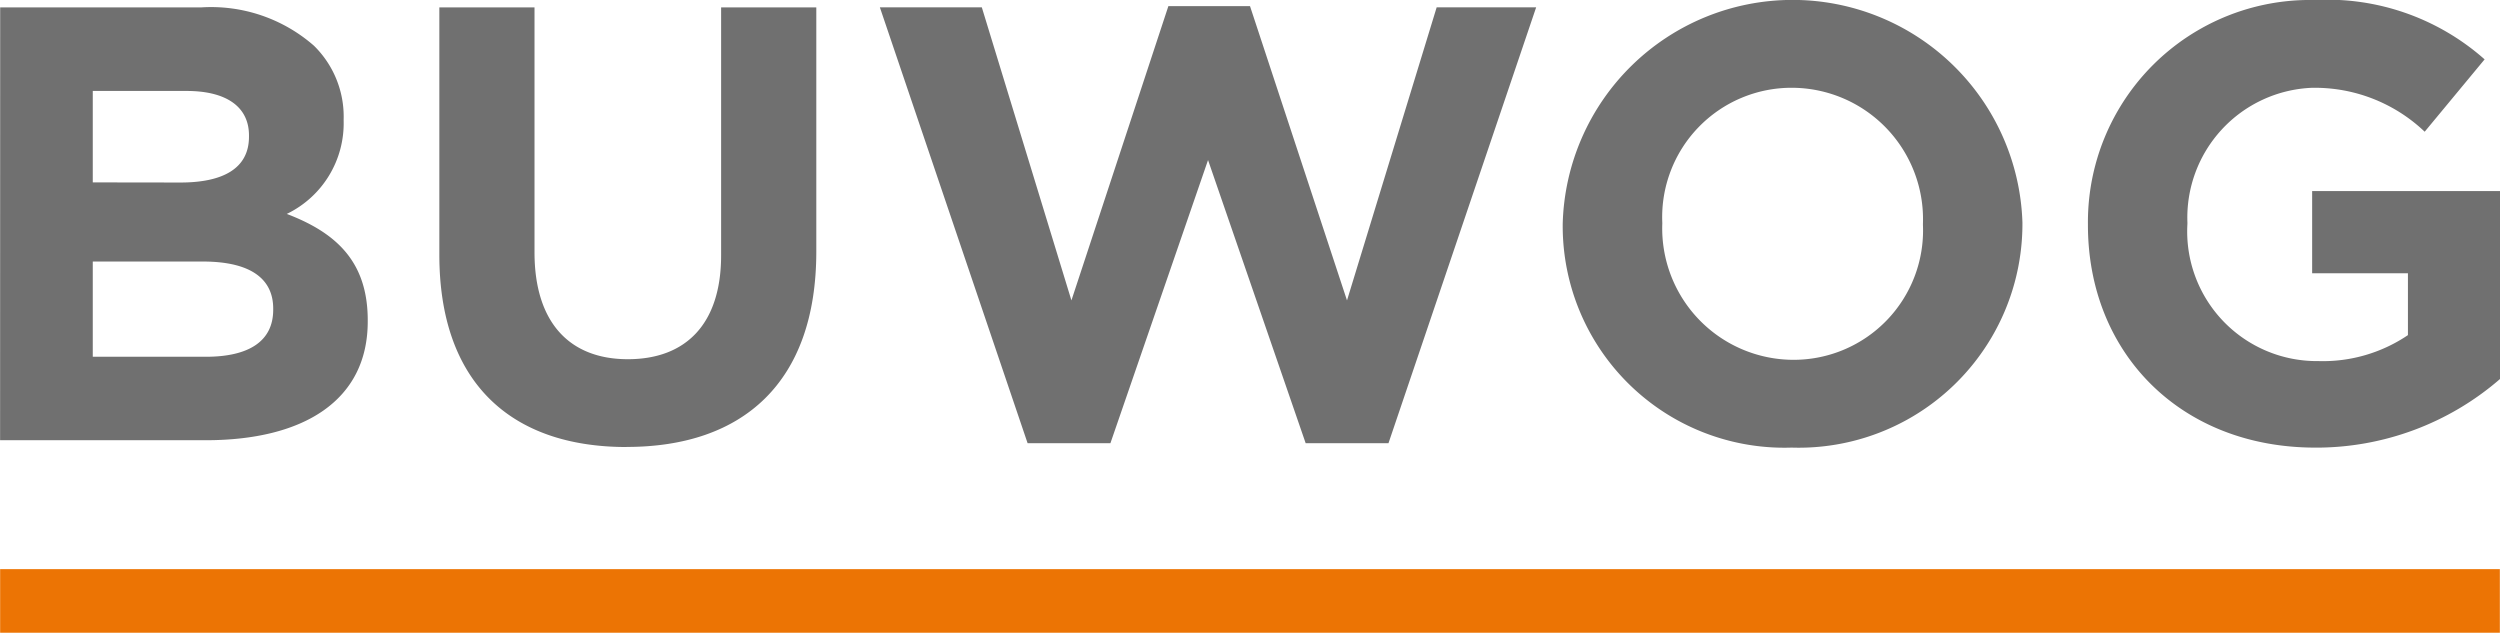
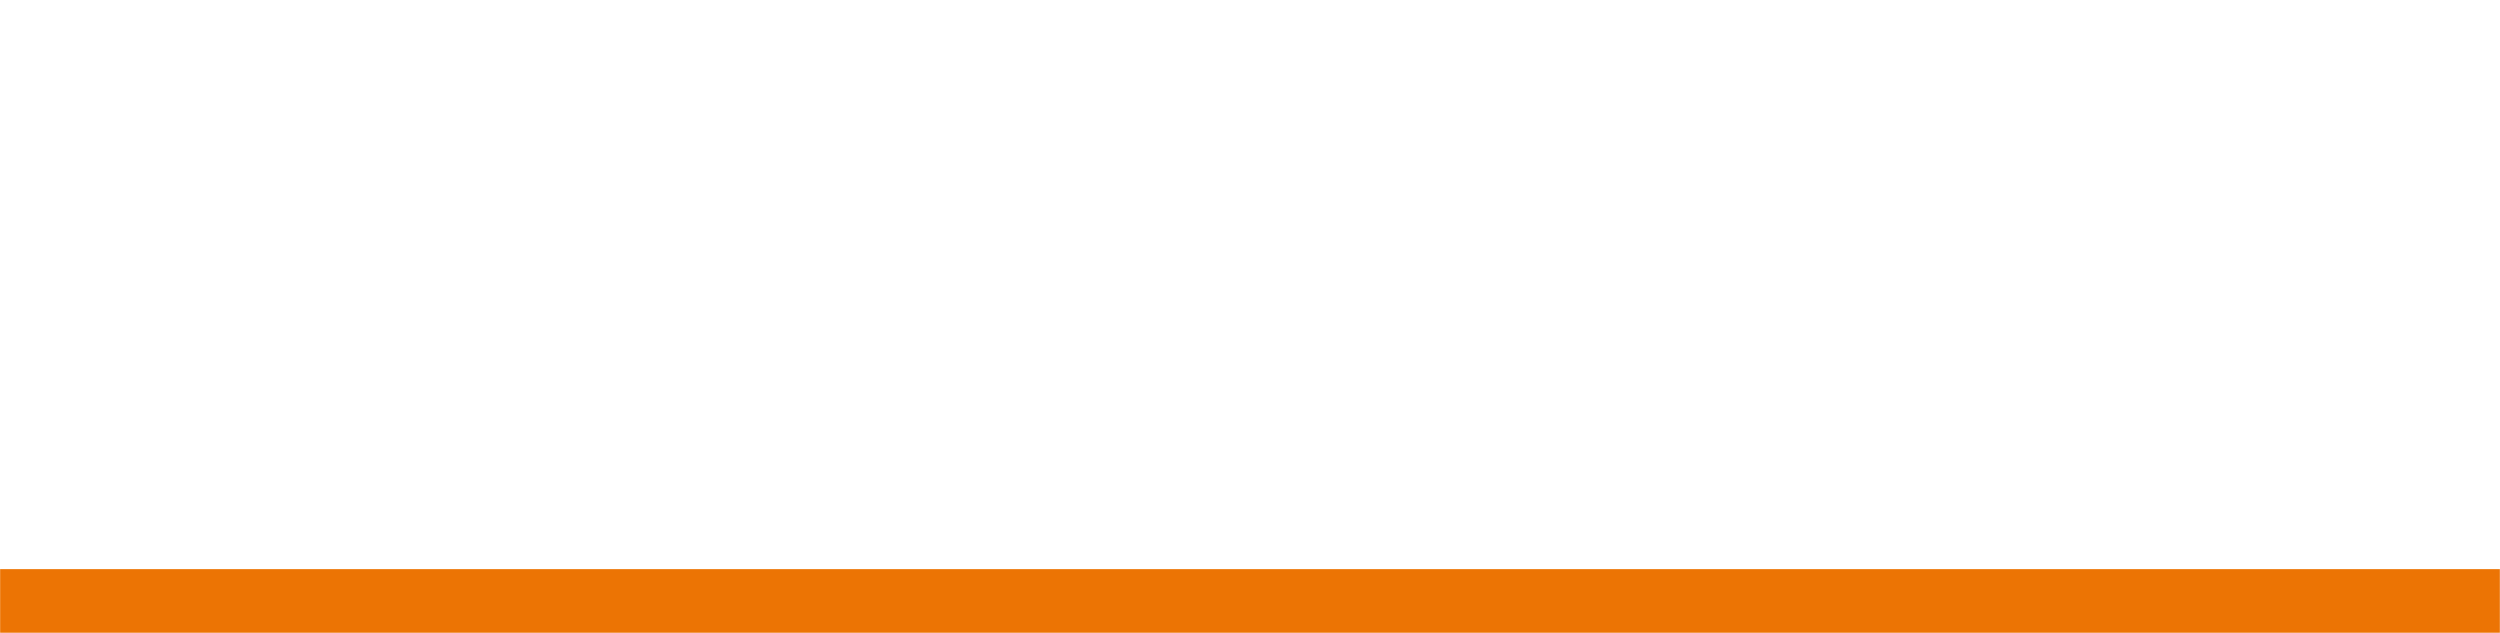
<svg xmlns="http://www.w3.org/2000/svg" id="Group_10179" data-name="Group 10179" width="114.586" height="29" viewBox="0 0 114.586 29">
  <path id="Path_13254" data-name="Path 13254" d="M0,0H114.573V2.915H0Z" transform="translate(0.006 26.085)" fill="#ec7404" />
-   <path id="Path_13253" data-name="Path 13253" d="M208.866,908.348a12.864,12.864,0,0,0,8.468-3.145v-8.615h-8.61v3.769h4.39v2.834a6.956,6.956,0,0,1-4.107,1.19,5.942,5.942,0,0,1-6-6.291v-.057a5.956,5.956,0,0,1,5.692-6.177,7.3,7.3,0,0,1,5.183,2.012l2.747-3.316a10.88,10.88,0,0,0-7.788-2.72,10.178,10.178,0,0,0-10.394,10.258v.057c0,5.866,4.248,10.2,10.422,10.2m-23.931-4.024a6.025,6.025,0,0,1-6-6.235v-.057a5.93,5.93,0,0,1,5.947-6.177,6.025,6.025,0,0,1,6,6.234v.057a5.931,5.931,0,0,1-5.947,6.178m-.057,4.024a10.255,10.255,0,0,0,10.564-10.258v-.057a10.54,10.54,0,0,0-21.071.057v.057a10.16,10.16,0,0,0,10.507,10.2m-35.033-.2h3.795l4.475-12.979,4.475,12.979h3.795l6.769-19.979h-4.56L164.487,901.6l-4.446-13.489H156.3L151.856,901.6l-4.107-13.433h-4.673Zm-18.38.17c5.325,0,8.695-2.947,8.695-8.955V888.171H135.8v11.364c0,3.145-1.614,4.76-4.276,4.76s-4.277-1.672-4.277-4.9V888.171h-4.362v11.336c0,5.838,3.257,8.813,8.581,8.813M107,904.182v-4.364h5.041c2.237,0,3.229.822,3.229,2.154v.057c0,1.473-1.161,2.154-3.087,2.154Zm0-7.991V892h4.3c1.841,0,2.86.737,2.86,2.04v.057c0,1.473-1.218,2.1-3.143,2.1Zm-4.248,11.817h9.431c4.475,0,7.42-1.814,7.42-5.441v-.057c0-2.664-1.416-4-3.71-4.874a4.614,4.614,0,0,0,2.606-4.279V893.3a4.55,4.55,0,0,0-1.36-3.372,7.154,7.154,0,0,0-5.183-1.757h-9.2Z" transform="translate(-102.748 -887.831)" fill="#707070" />
</svg>